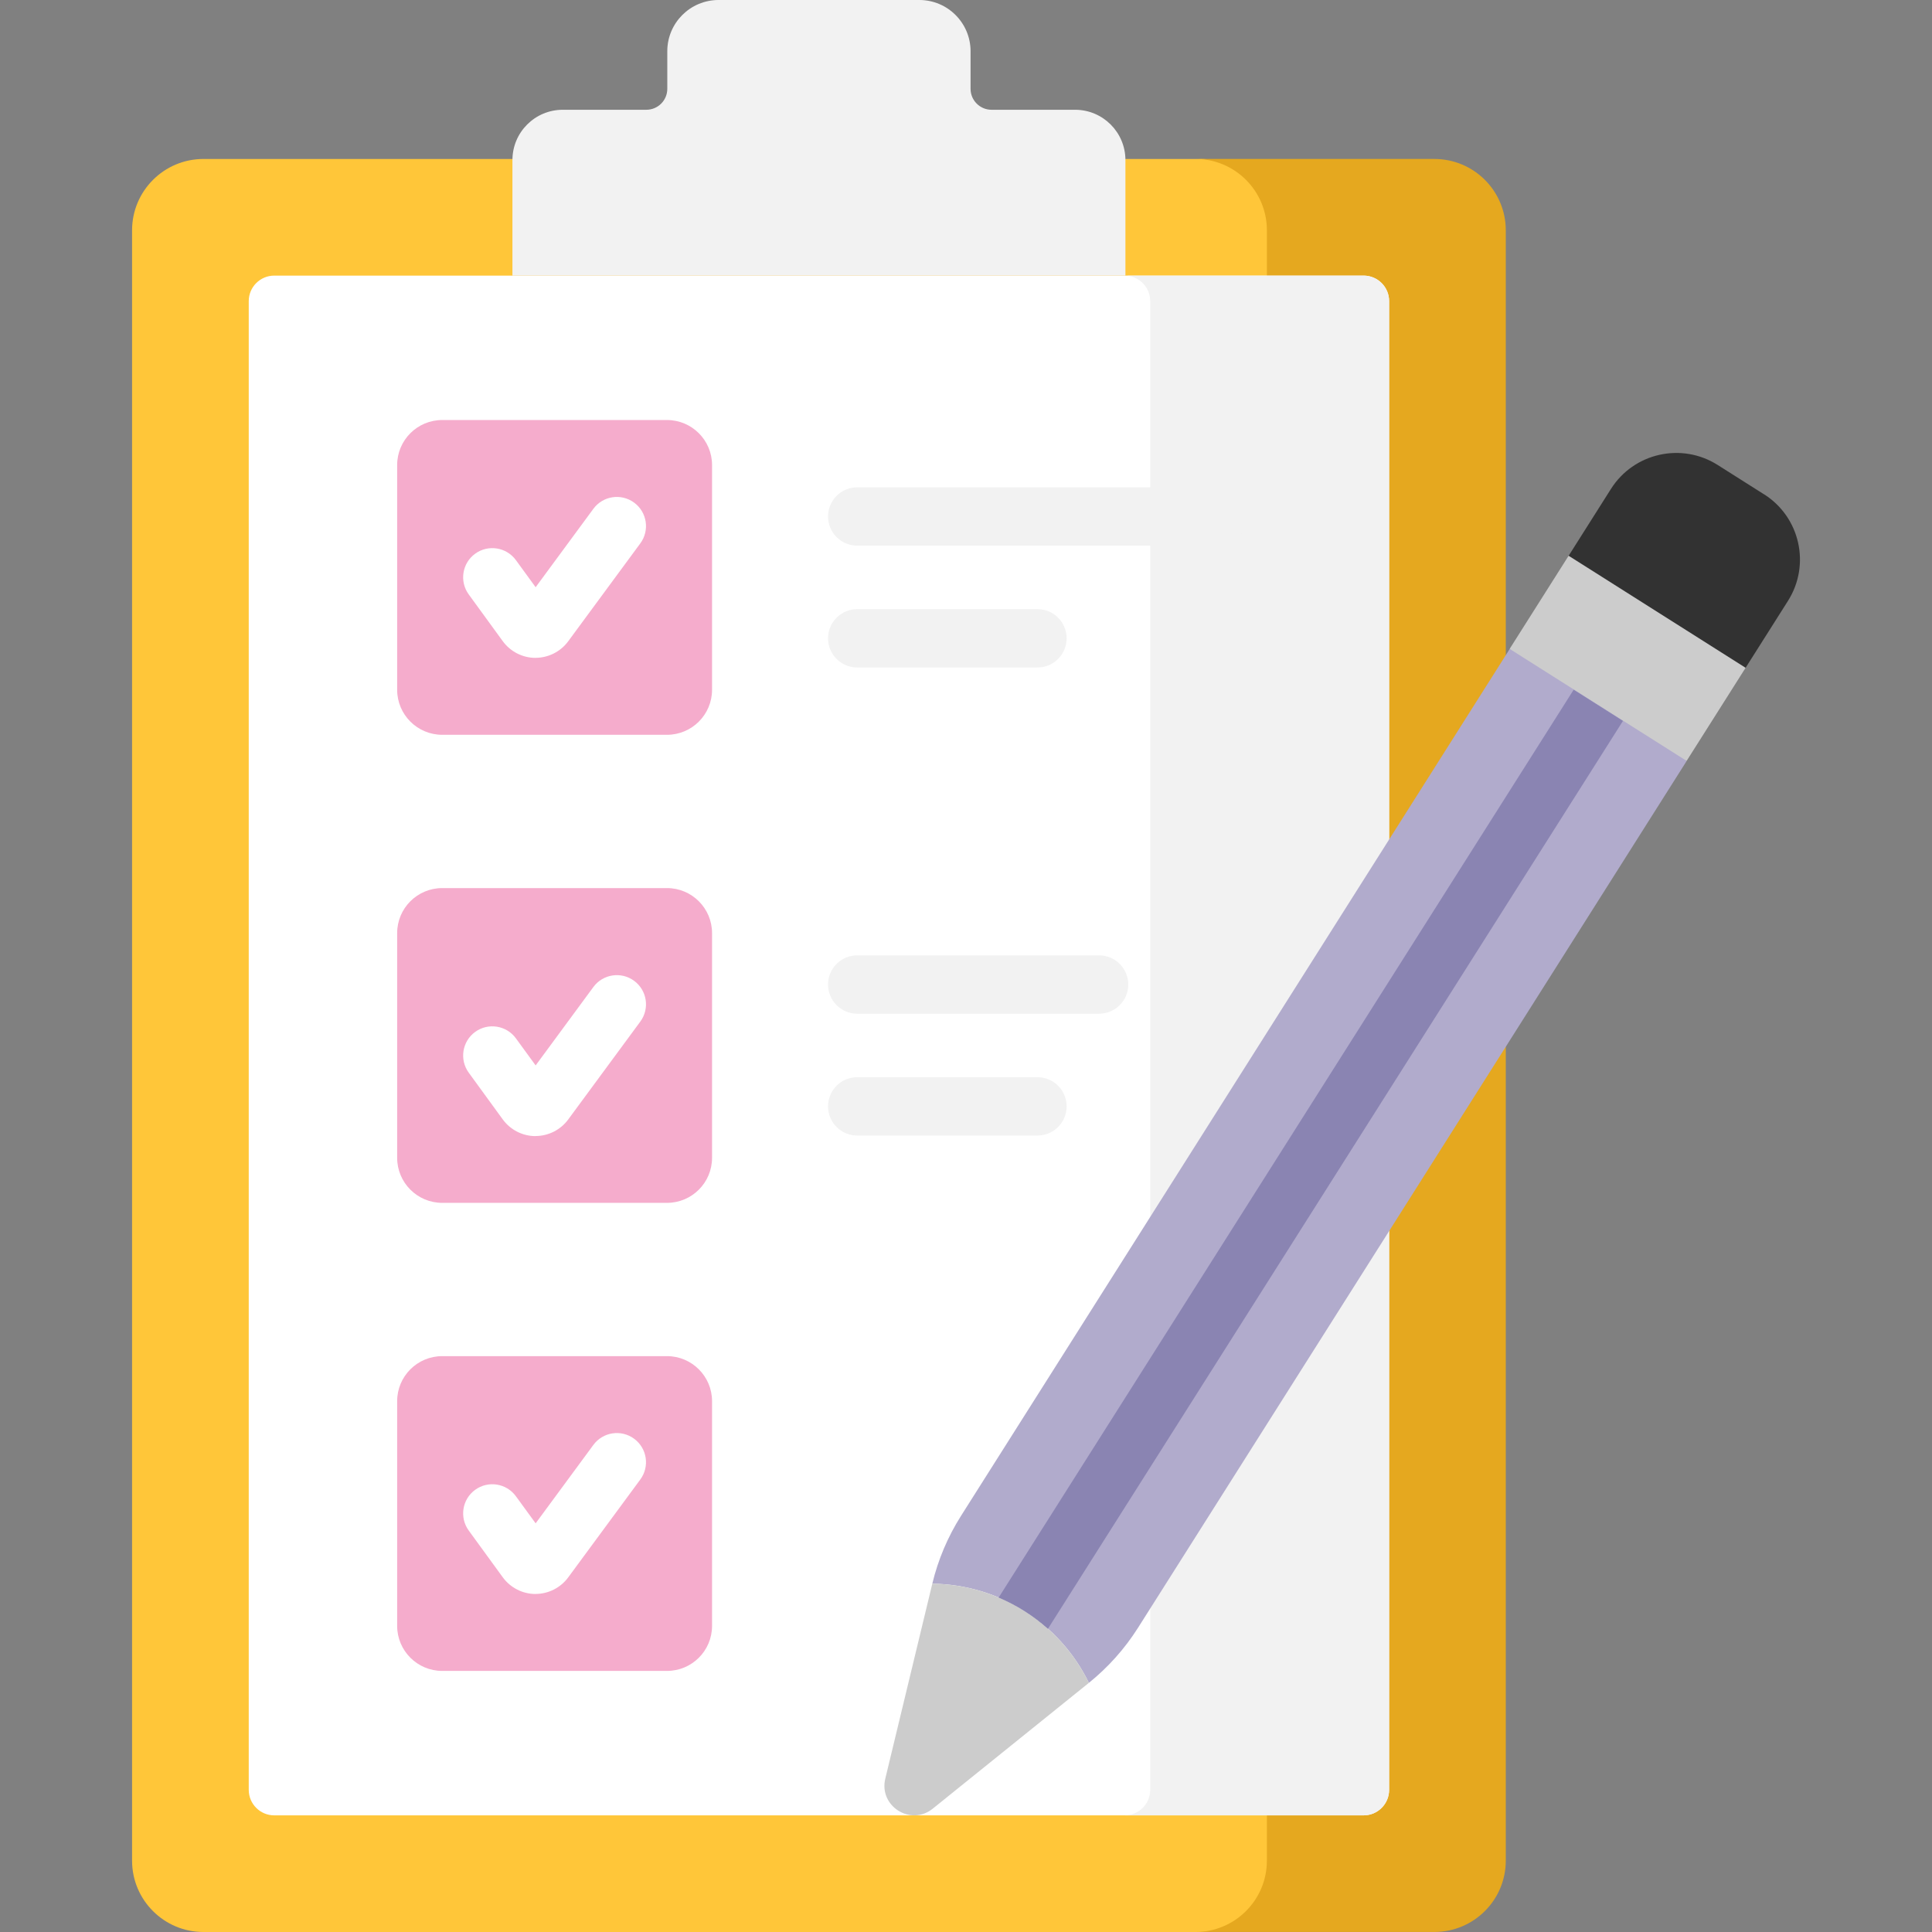
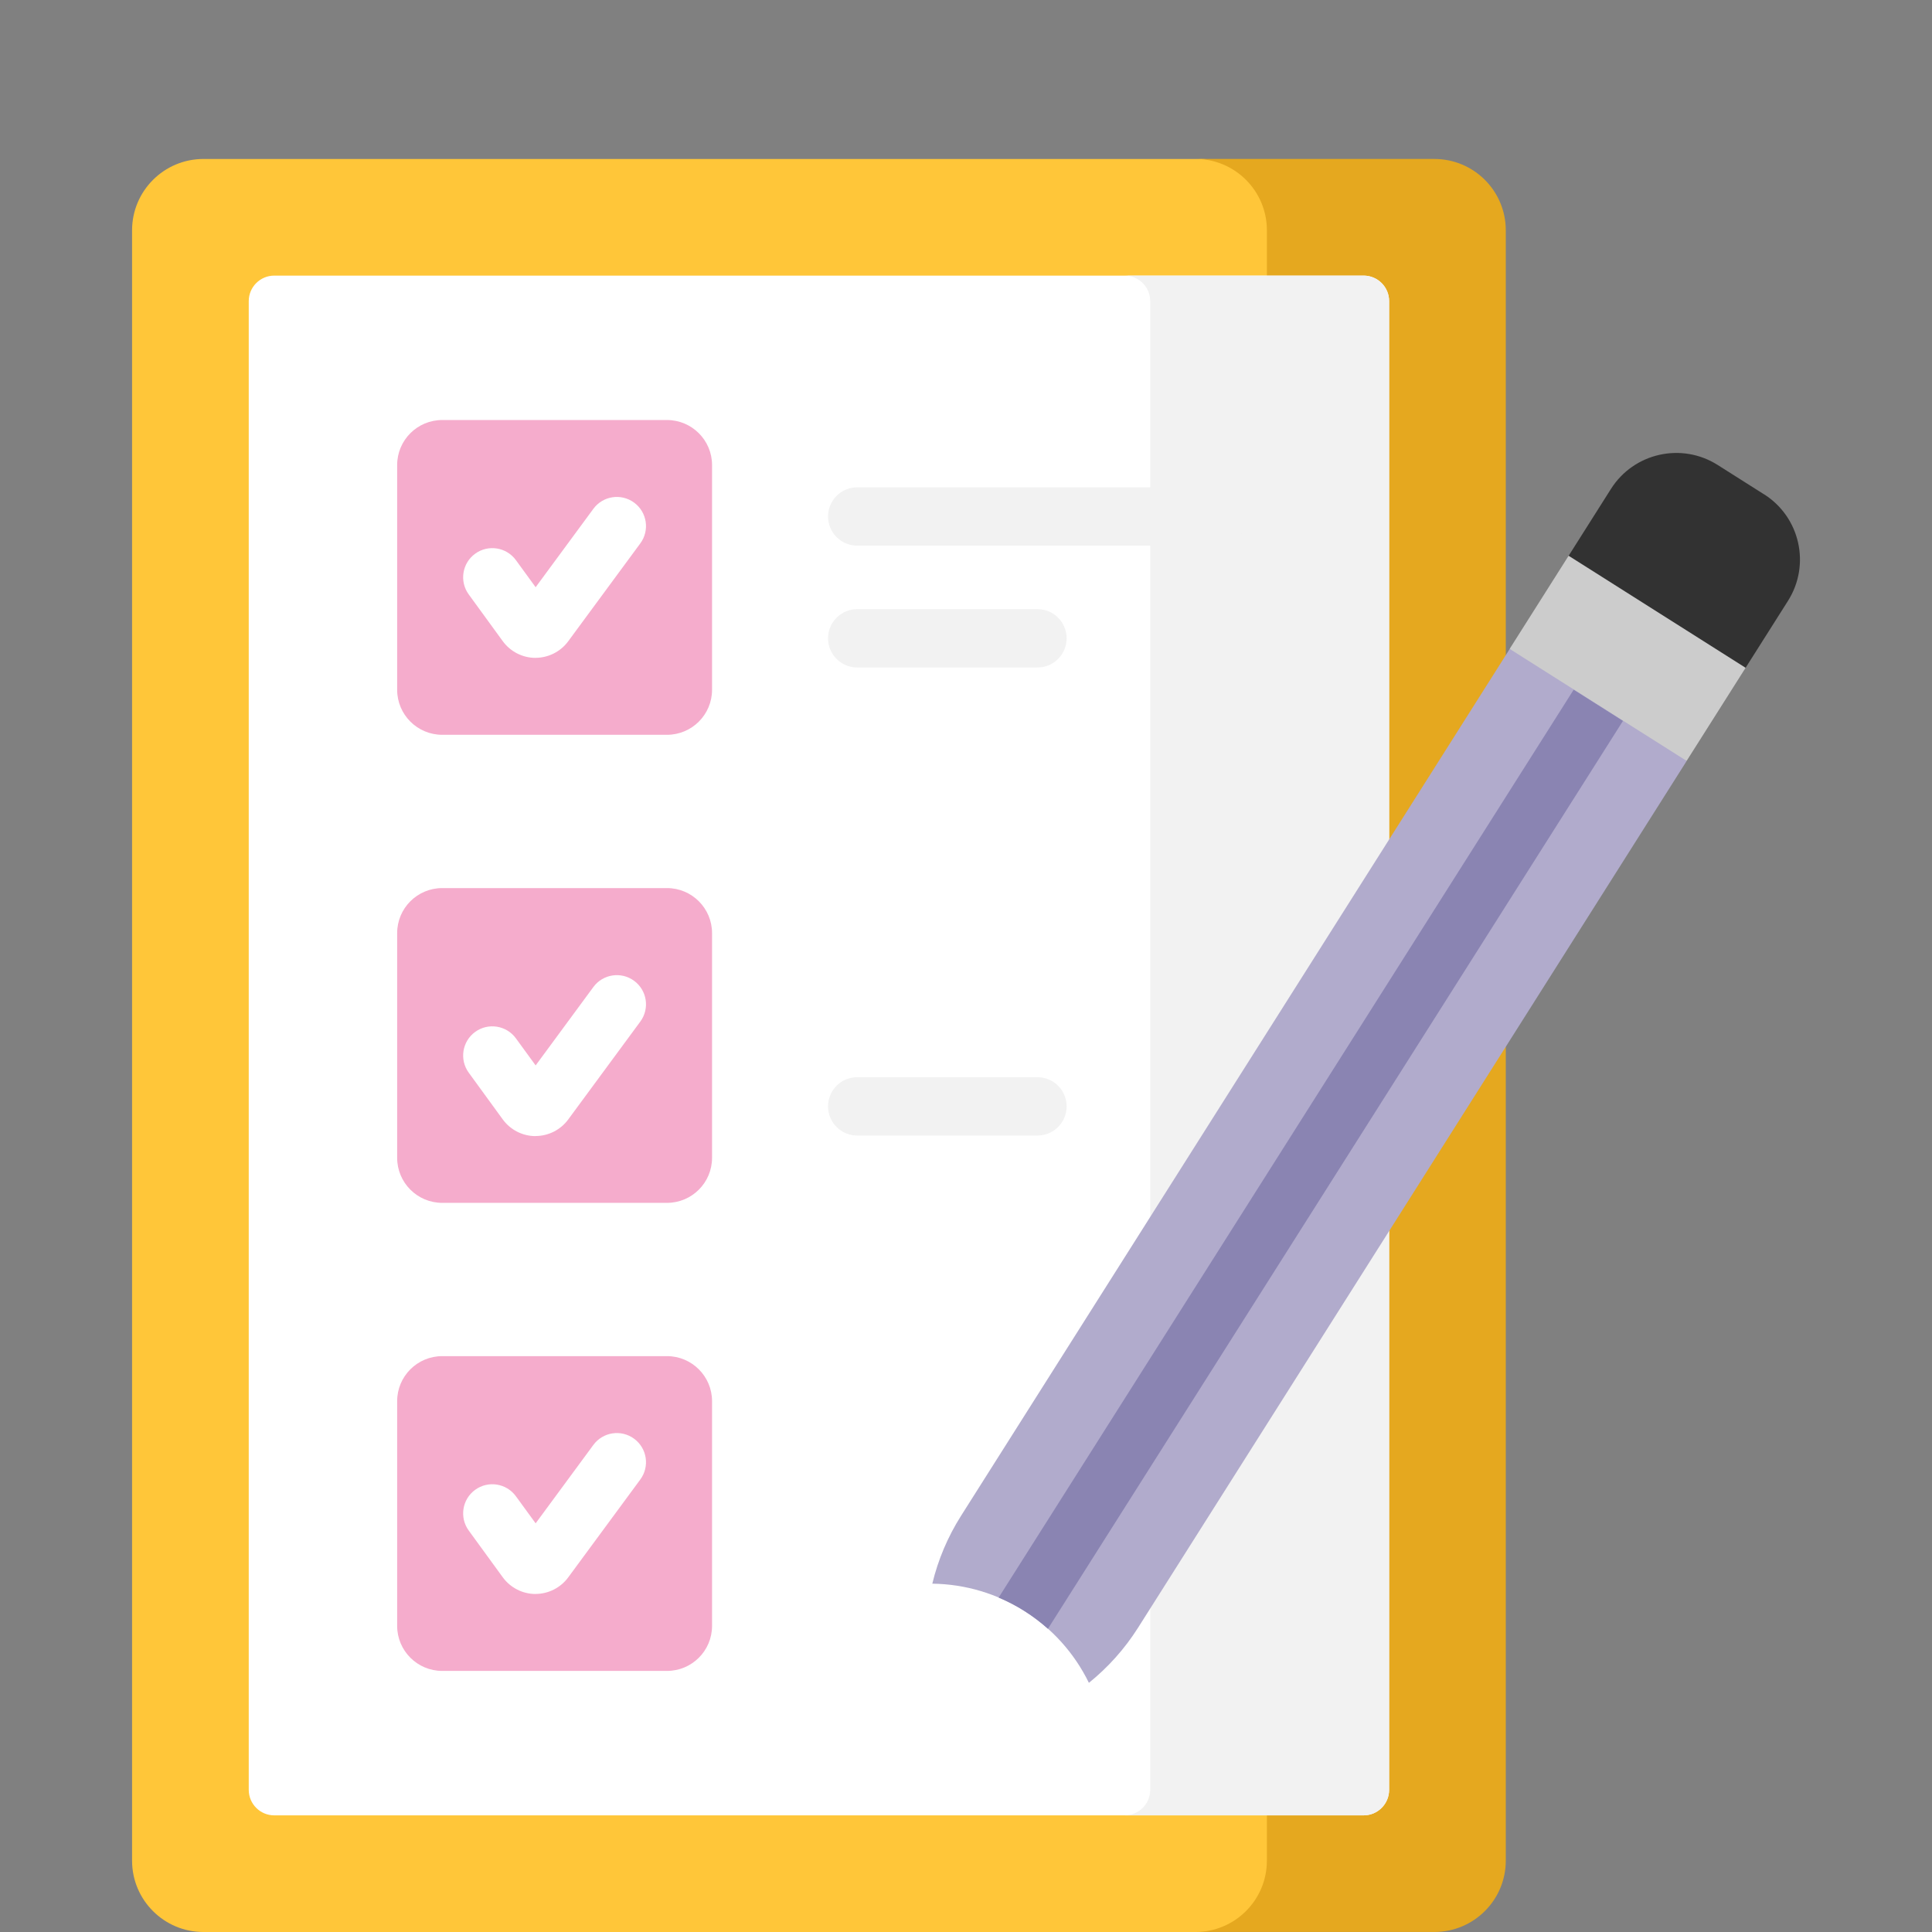
<svg xmlns="http://www.w3.org/2000/svg" id="Layer_1" viewBox="0 0 512 512">
  <rect x="0" y="0" width="512" height="512" fill="#808080" stroke="none" />
  <defs>
    <style>.cls-1{fill:#f2f2f2;}.cls-2{fill:#f5accc;}.cls-3{fill:#fff;}.cls-4{fill:#ffc639;}.cls-5{fill:#e5a81f;}.cls-6{fill:#8a84b2;}.cls-7{fill:#323232;}.cls-8{fill:#b1abcc;}.cls-9{fill:#ccc;}</style>
  </defs>
  <path class="cls-4" d="m337.02,493.09V61.04c0-10.45-8.47-18.91-18.92-18.91H53.92c-10.45,0-18.92,8.47-18.92,18.91v432.05c0,10.45,8.47,18.91,18.92,18.91h264.19c10.45,0,18.92-8.47,18.92-18.91h0Z" />
  <path class="cls-5" d="m380.13,42.12h-63.31c10.45,0,18.92,8.47,18.92,18.91v432.05c0,10.45-8.47,18.91-18.92,18.91h63.31c10.45,0,18.92-8.47,18.92-18.91V61.04c0-10.45-8.47-18.91-18.92-18.91Z" />
  <path class="cls-3" d="m65.92,474.33V79.8c0-3.73,3.03-6.76,6.76-6.76h288.69c3.73,0,6.76,3.03,6.76,6.76v394.53c0,3.73-3.03,6.76-6.76,6.76H72.68c-3.73,0-6.76-3.03-6.76-6.76Z" />
  <path class="cls-1" d="m361.37,73.04h-63.31c3.73,0,6.76,3.03,6.76,6.76v394.53c0,3.73-3.03,6.76-6.76,6.76h63.31c3.73,0,6.76-3.03,6.76-6.76V79.8c0-3.73-3.03-6.76-6.76-6.76Z" />
-   <path class="cls-1" d="m257.21,23.54v-9.96c0-7.5-6.08-13.58-13.58-13.58h-53.21c-7.5,0-13.58,6.08-13.58,13.58v9.96c0,3.07-2.49,5.55-5.56,5.55h-22.14c-7.37,0-13.34,5.97-13.34,13.34v30.61h162.45v-30.61c0-7.36-5.97-13.34-13.34-13.34h-22.14c-3.07,0-5.56-2.49-5.56-5.55h0Z" />
  <path class="cls-2" d="m105.25,182.79v-59.54c0-6.6,5.35-11.94,11.95-11.94h59.55c6.6,0,11.95,5.35,11.95,11.94v59.54c0,6.6-5.35,11.94-11.95,11.94h-59.55c-6.6,0-11.95-5.35-11.95-11.94Z" />
  <path class="cls-2" d="m105.25,306.83v-59.54c0-6.6,5.35-11.94,11.95-11.94h59.55c6.6,0,11.95,5.35,11.95,11.94v59.54c0,6.6-5.35,11.94-11.95,11.94h-59.55c-6.6,0-11.95-5.35-11.95-11.94Z" />
  <path class="cls-2" d="m105.25,430.87v-59.54c0-6.6,5.35-11.94,11.95-11.94h59.55c6.6,0,11.95,5.35,11.95,11.94v59.54c0,6.6-5.35,11.94-11.95,11.94h-59.55c-6.6,0-11.95-5.35-11.95-11.94Z" />
  <path class="cls-3" d="m141.93,174.34h-.03c-3.41,0-6.65-1.66-8.66-4.42l-9.02-12.39c-2.51-3.45-1.75-8.28,1.7-10.79,3.45-2.51,8.28-1.75,10.8,1.7l5.23,7.18,15.3-20.78c2.53-3.44,7.37-4.17,10.8-1.64,3.44,2.53,4.17,7.37,1.64,10.8l-19.12,25.96c-2.02,2.74-5.25,4.37-8.65,4.37Z" />
  <path class="cls-3" d="m141.93,301.08h-.03c-3.41,0-6.65-1.66-8.66-4.42l-9.02-12.39c-2.51-3.45-1.75-8.28,1.7-10.8,3.45-2.51,8.28-1.75,10.8,1.7l5.23,7.18,15.3-20.78c2.53-3.44,7.37-4.17,10.8-1.64,3.44,2.53,4.17,7.37,1.64,10.8l-19.12,25.96c-2.02,2.74-5.25,4.37-8.65,4.37h0Z" />
  <path class="cls-3" d="m141.93,422.42s-.02,0-.03,0c-3.41,0-6.65-1.66-8.66-4.42l-9.02-12.39c-2.51-3.45-1.75-8.28,1.7-10.79,3.45-2.51,8.28-1.75,10.8,1.7l5.23,7.18,15.3-20.78c2.53-3.44,7.37-4.17,10.8-1.64,3.44,2.53,4.17,7.37,1.64,10.8l-19.12,25.96c-2.02,2.74-5.25,4.37-8.65,4.37h0Z" />
  <path class="cls-1" d="m322.7,144.6h-95.53c-4.27,0-7.73-3.46-7.73-7.73s3.46-7.73,7.73-7.73h95.53c4.27,0,7.73,3.46,7.73,7.73s-3.46,7.73-7.73,7.73Z" />
  <path class="cls-1" d="m274.94,176.89h-47.77c-4.27,0-7.73-3.46-7.73-7.73s3.46-7.73,7.73-7.73h47.77c4.27,0,7.73,3.46,7.73,7.73s-3.46,7.73-7.73,7.73Z" />
-   <path class="cls-1" d="m291.27,268.64h-64.1c-4.27,0-7.73-3.46-7.73-7.73s3.46-7.73,7.73-7.73h64.1c4.27,0,7.73,3.46,7.73,7.73s-3.46,7.73-7.73,7.73Z" />
  <path class="cls-1" d="m274.94,300.93h-47.77c-4.27,0-7.73-3.46-7.73-7.73s3.46-7.73,7.73-7.73h47.77c4.27,0,7.73,3.46,7.73,7.73s-3.46,7.73-7.73,7.73Z" />
  <path class="cls-8" d="m446.95,201.72l-7.59-9.99-28.39-17.98-10.91-1.72-145.37,229.67c-3.51,5.54-6.08,11.61-7.62,17.99,17.69.22,33.74,10.38,41.5,26.28,5.1-4.11,9.5-9.04,13.01-14.58l145.37-229.67Z" />
  <path class="cls-7" d="m467.47,130.99l-12.27-7.77c-9.56-6.06-22.23-3.21-28.28,6.35l-11.25,17.77,3.59,7.23,34.14,21.61,9.17.84,11.26-17.78c6.05-9.56,3.21-22.21-6.35-28.26Z" />
  <path class="cls-9" d="m400.07,171.96l15.63-24.68,46.9,29.69-15.63,24.68-46.9-29.69Z" />
-   <path class="cls-9" d="m288.57,445.97l-41.39,33.35c-5.84,4.7-14.32-.67-12.57-7.95l12.46-51.67c17.69.22,33.74,10.38,41.5,26.28h0Z" />
  <path class="cls-6" d="m277.71,431.65l152.39-240.6-13.06-8.27-152.39,240.6c4.78,2.01,9.19,4.81,13.06,8.27Z" />
</svg>